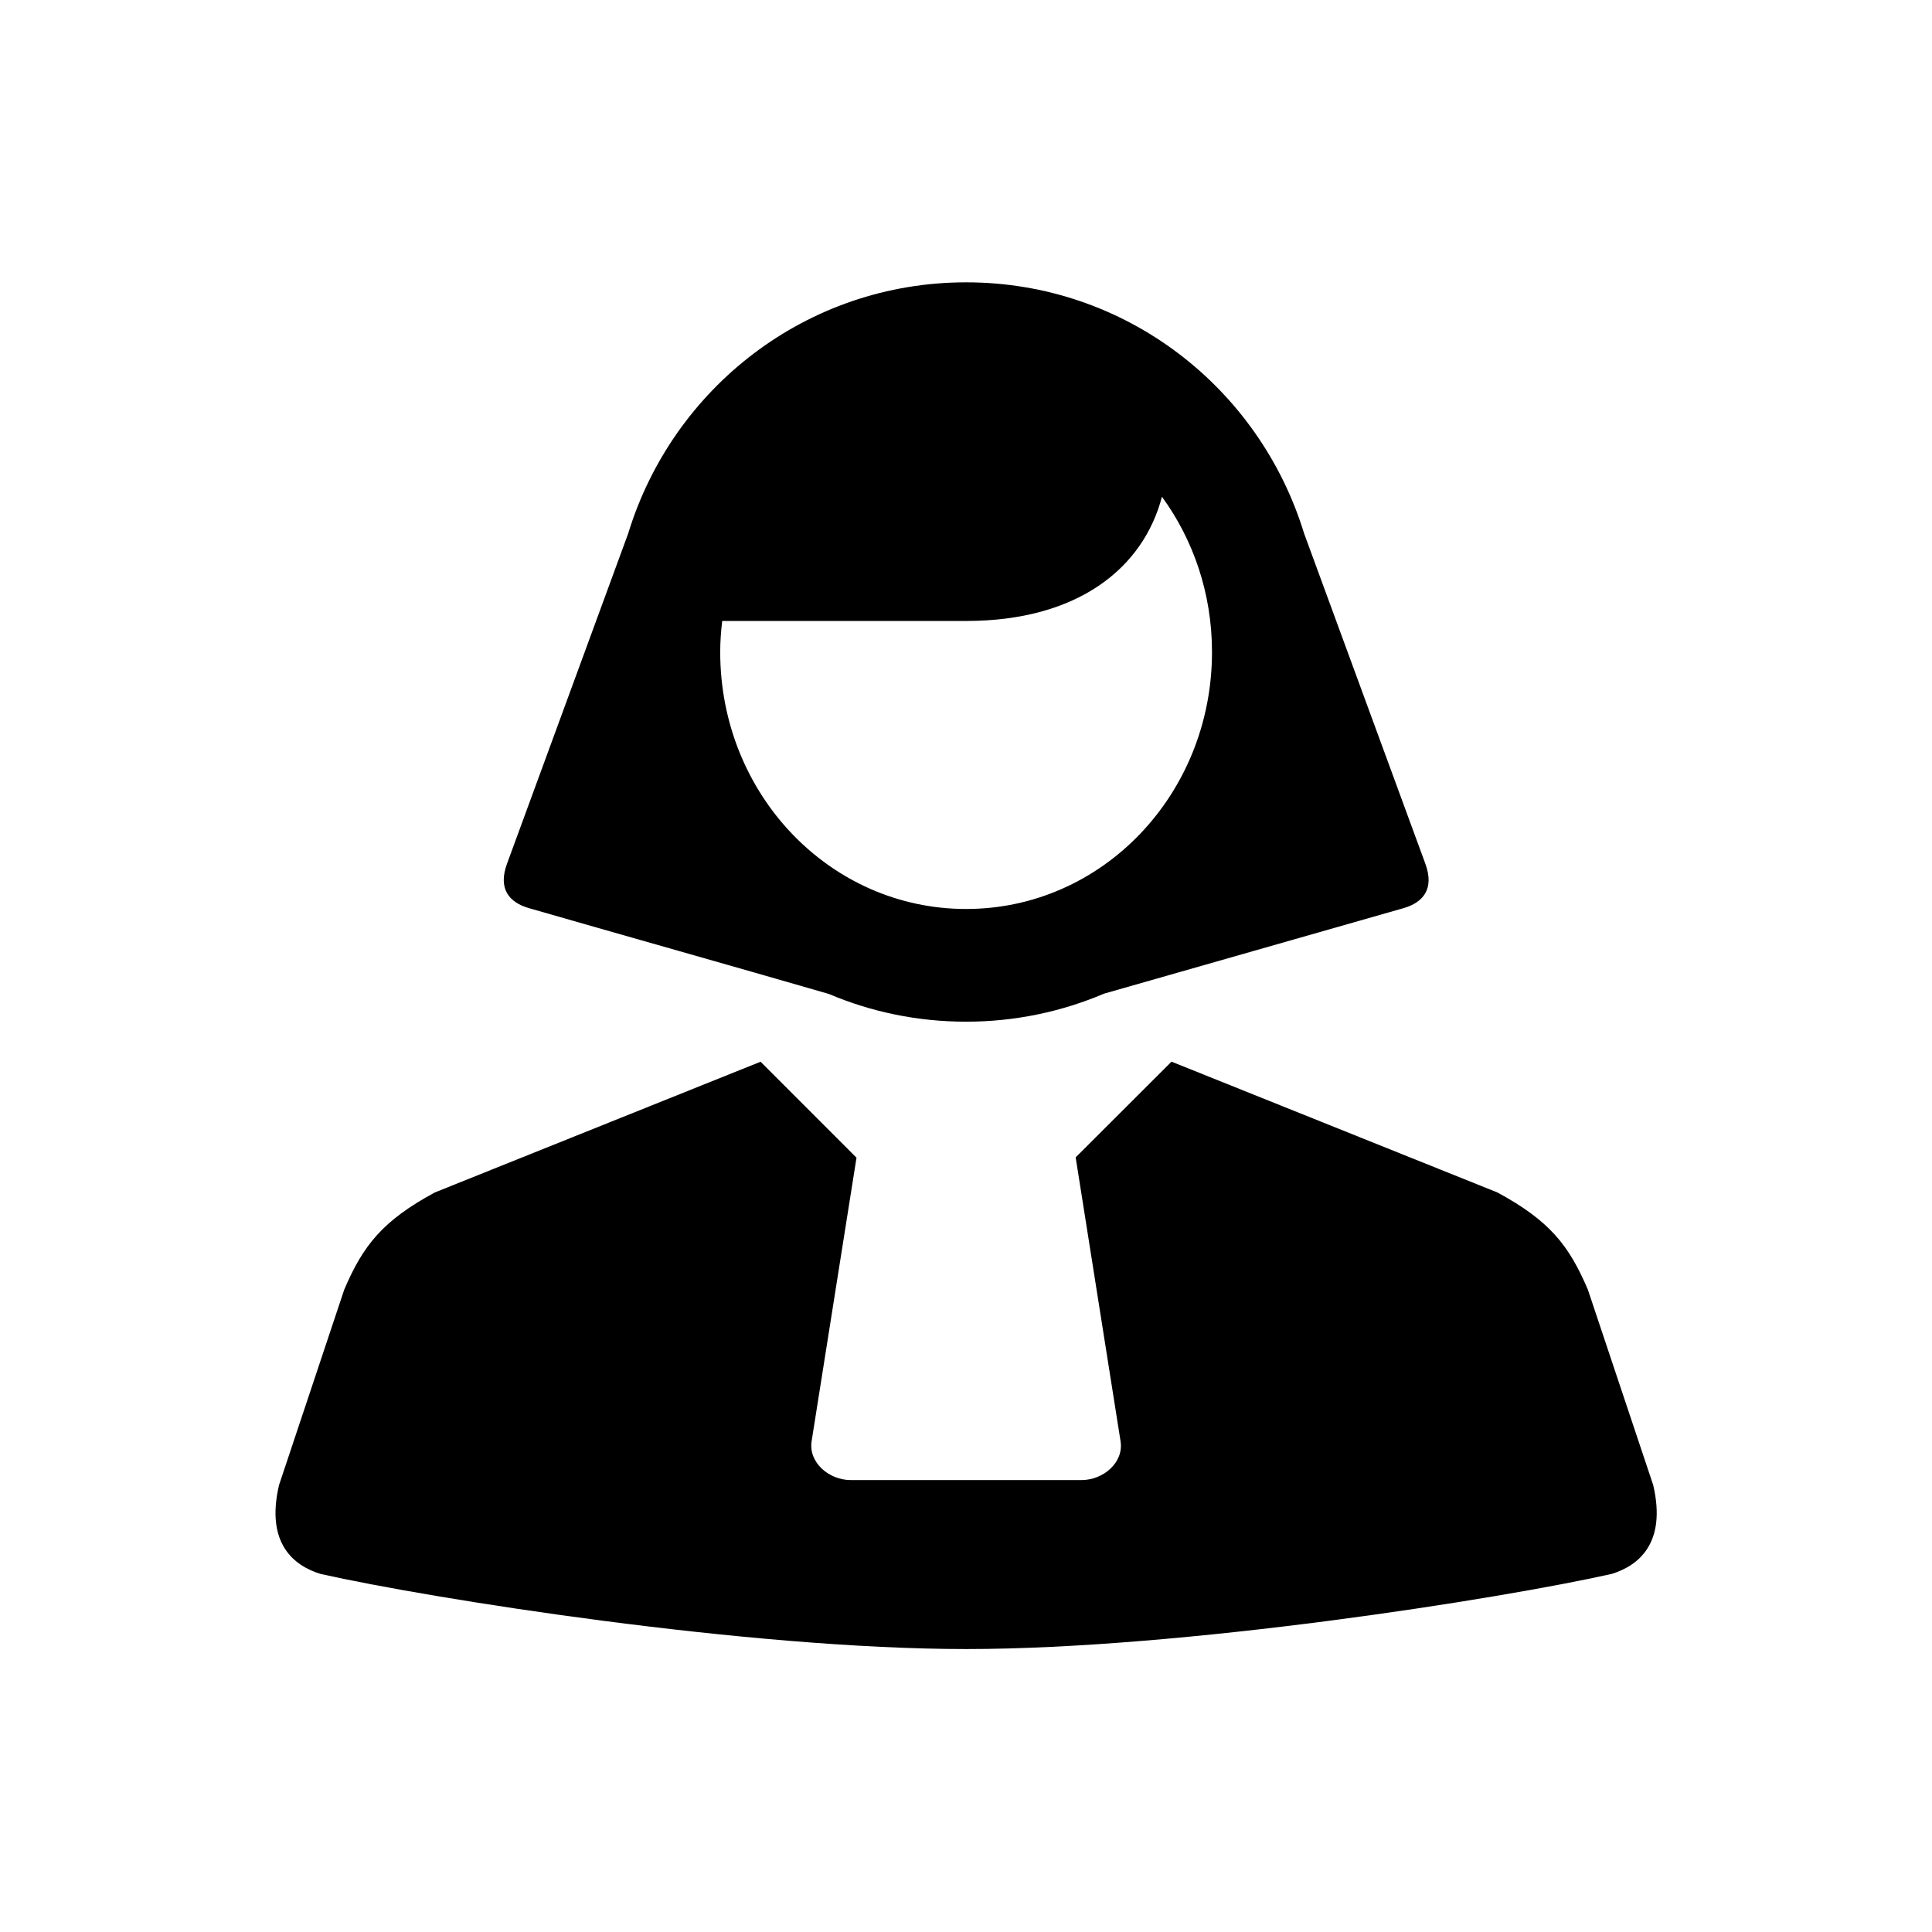
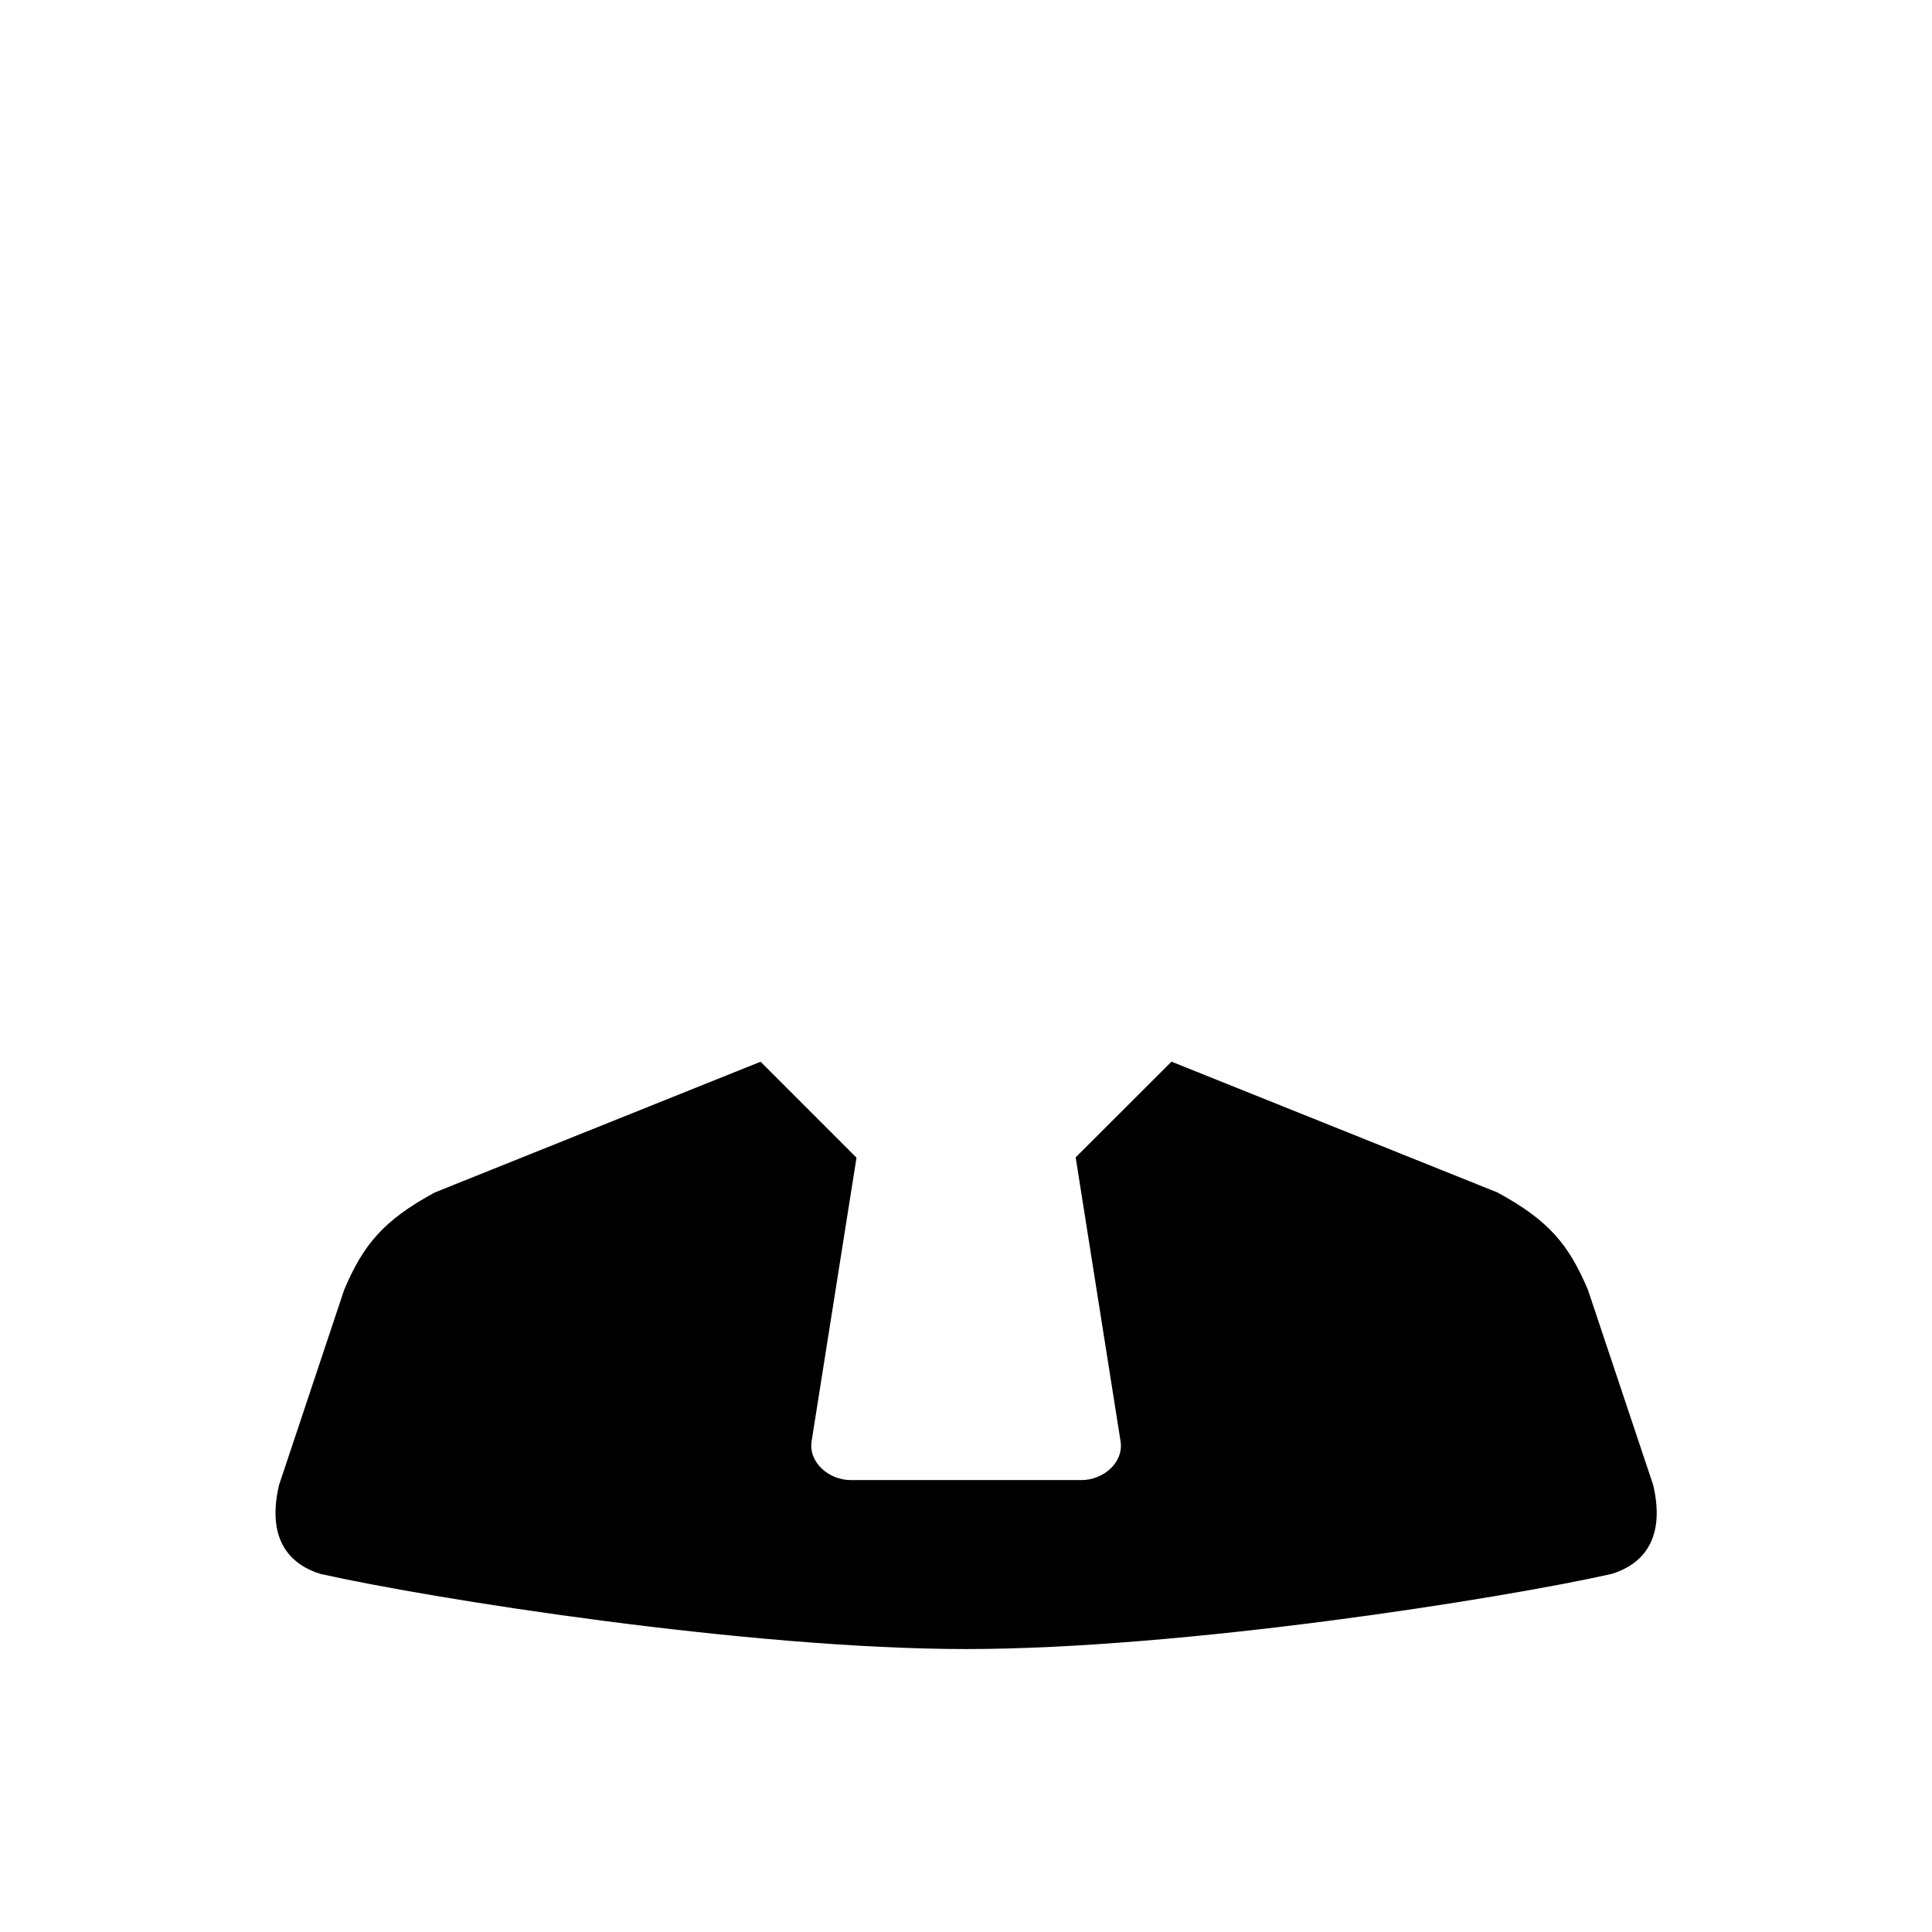
<svg xmlns="http://www.w3.org/2000/svg" fill="#000000" width="800px" height="800px" version="1.1" viewBox="144 144 512 512">
  <g>
    <path d="m454.46 425.35-25.398 25.363 11.895 75.223c0.906 5.633-4.578 10.293-10.289 10.293h-61.258c-5.715 0-11.195-4.664-10.324-10.293l11.895-75.137-25.422-25.43-86.332 34.645c-13.82 7.488-18.984 13.996-24 25.746l-17.285 51.809c-3.617 15.512 3.992 21.371 10.953 23.527 29.629 6.648 113.62 19.918 171.12 19.918 57.52 0 141.49-13.266 171.14-19.918 6.941-2.156 14.582-8.016 10.965-23.527l-17.32-51.809c-5.016-11.75-10.148-18.254-23.965-25.746z" />
-     <path d="m451.93 275.64c8.309 11.402 13.262 25.629 13.262 41.145 0 37.719-29.07 68.105-65.164 68.105s-65.164-30.387-65.164-68.105c0-2.769 0.207-5.543 0.527-8.223h64.641c29.598 0 46.918-13.969 51.898-32.922zm-51.898-56.82c-42.215 0-77.762 27.93-89.566 66.594l-32.098 87.469c-2.453 6.672 0.559 10.293 5.859 11.801 26.449 7.613 53.008 15.074 79.422 22.723 11.195 4.754 23.473 7.352 36.387 7.352 13 0 25.332-2.66 36.559-7.434l79.277-22.633c5.301-1.512 8.309-5.129 5.859-11.801l-32.133-87.527c-11.84-38.641-47.352-66.543-89.566-66.543z" fill-rule="evenodd" />
  </g>
</svg>